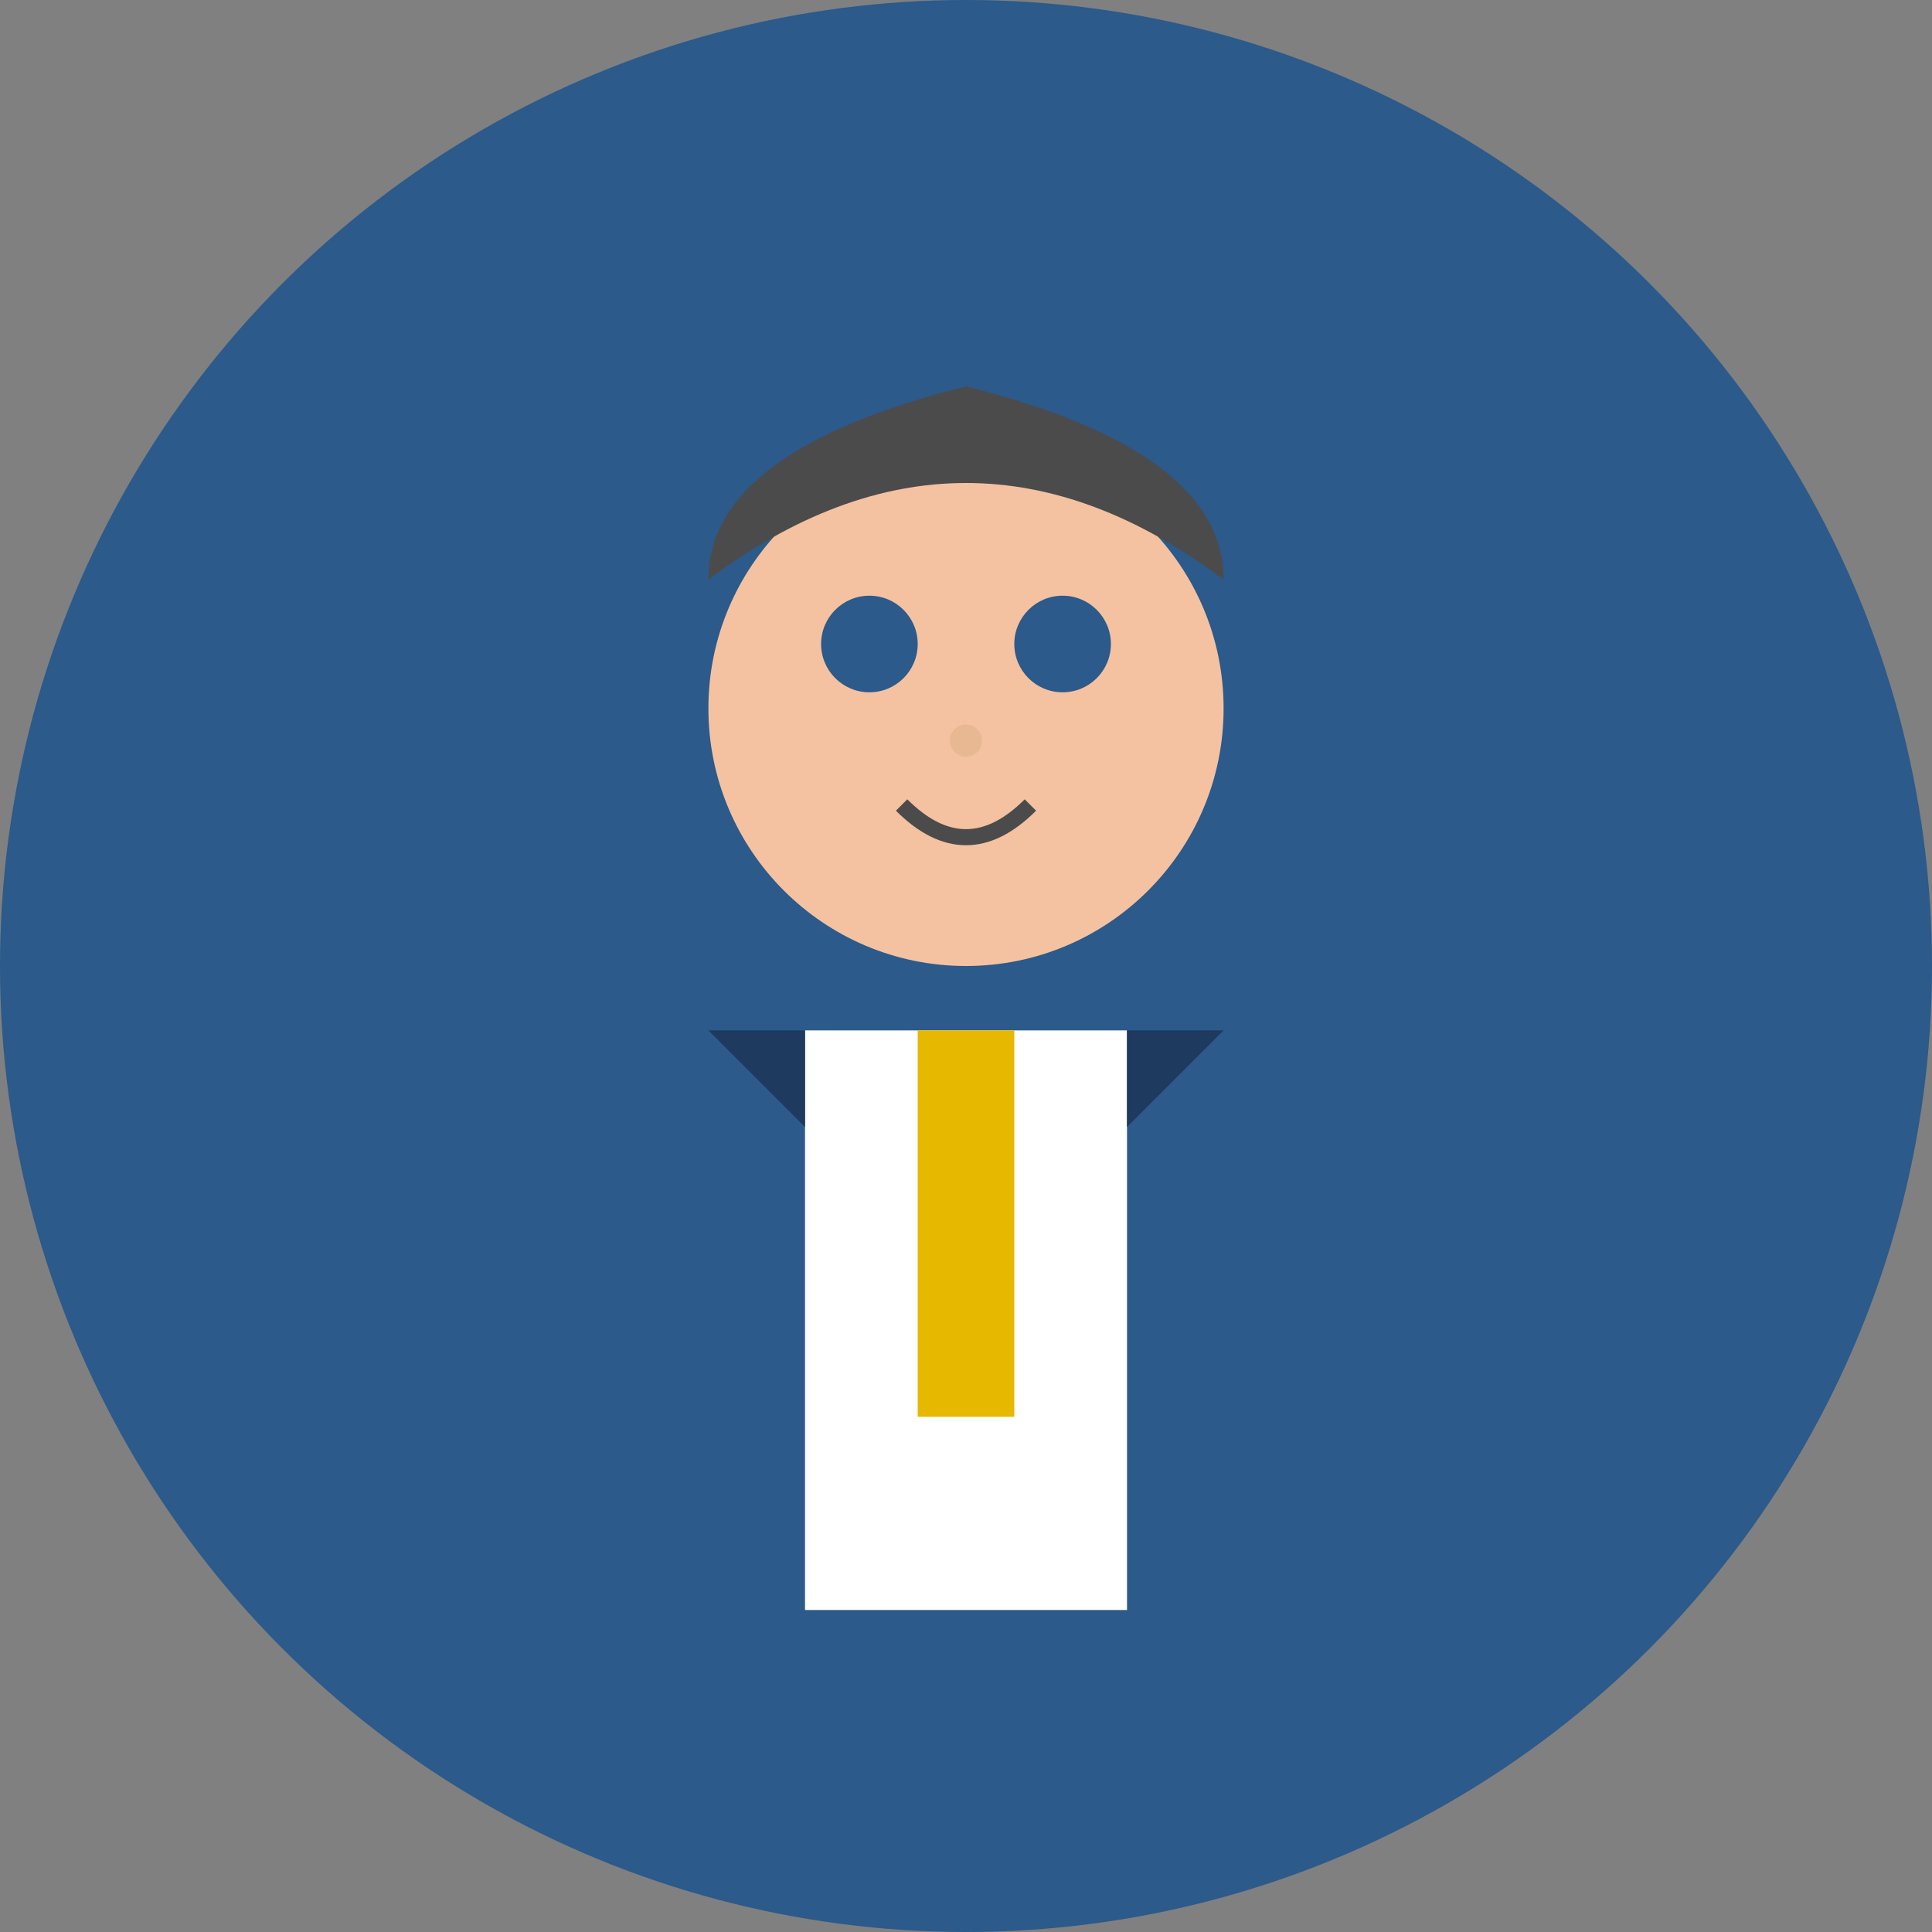
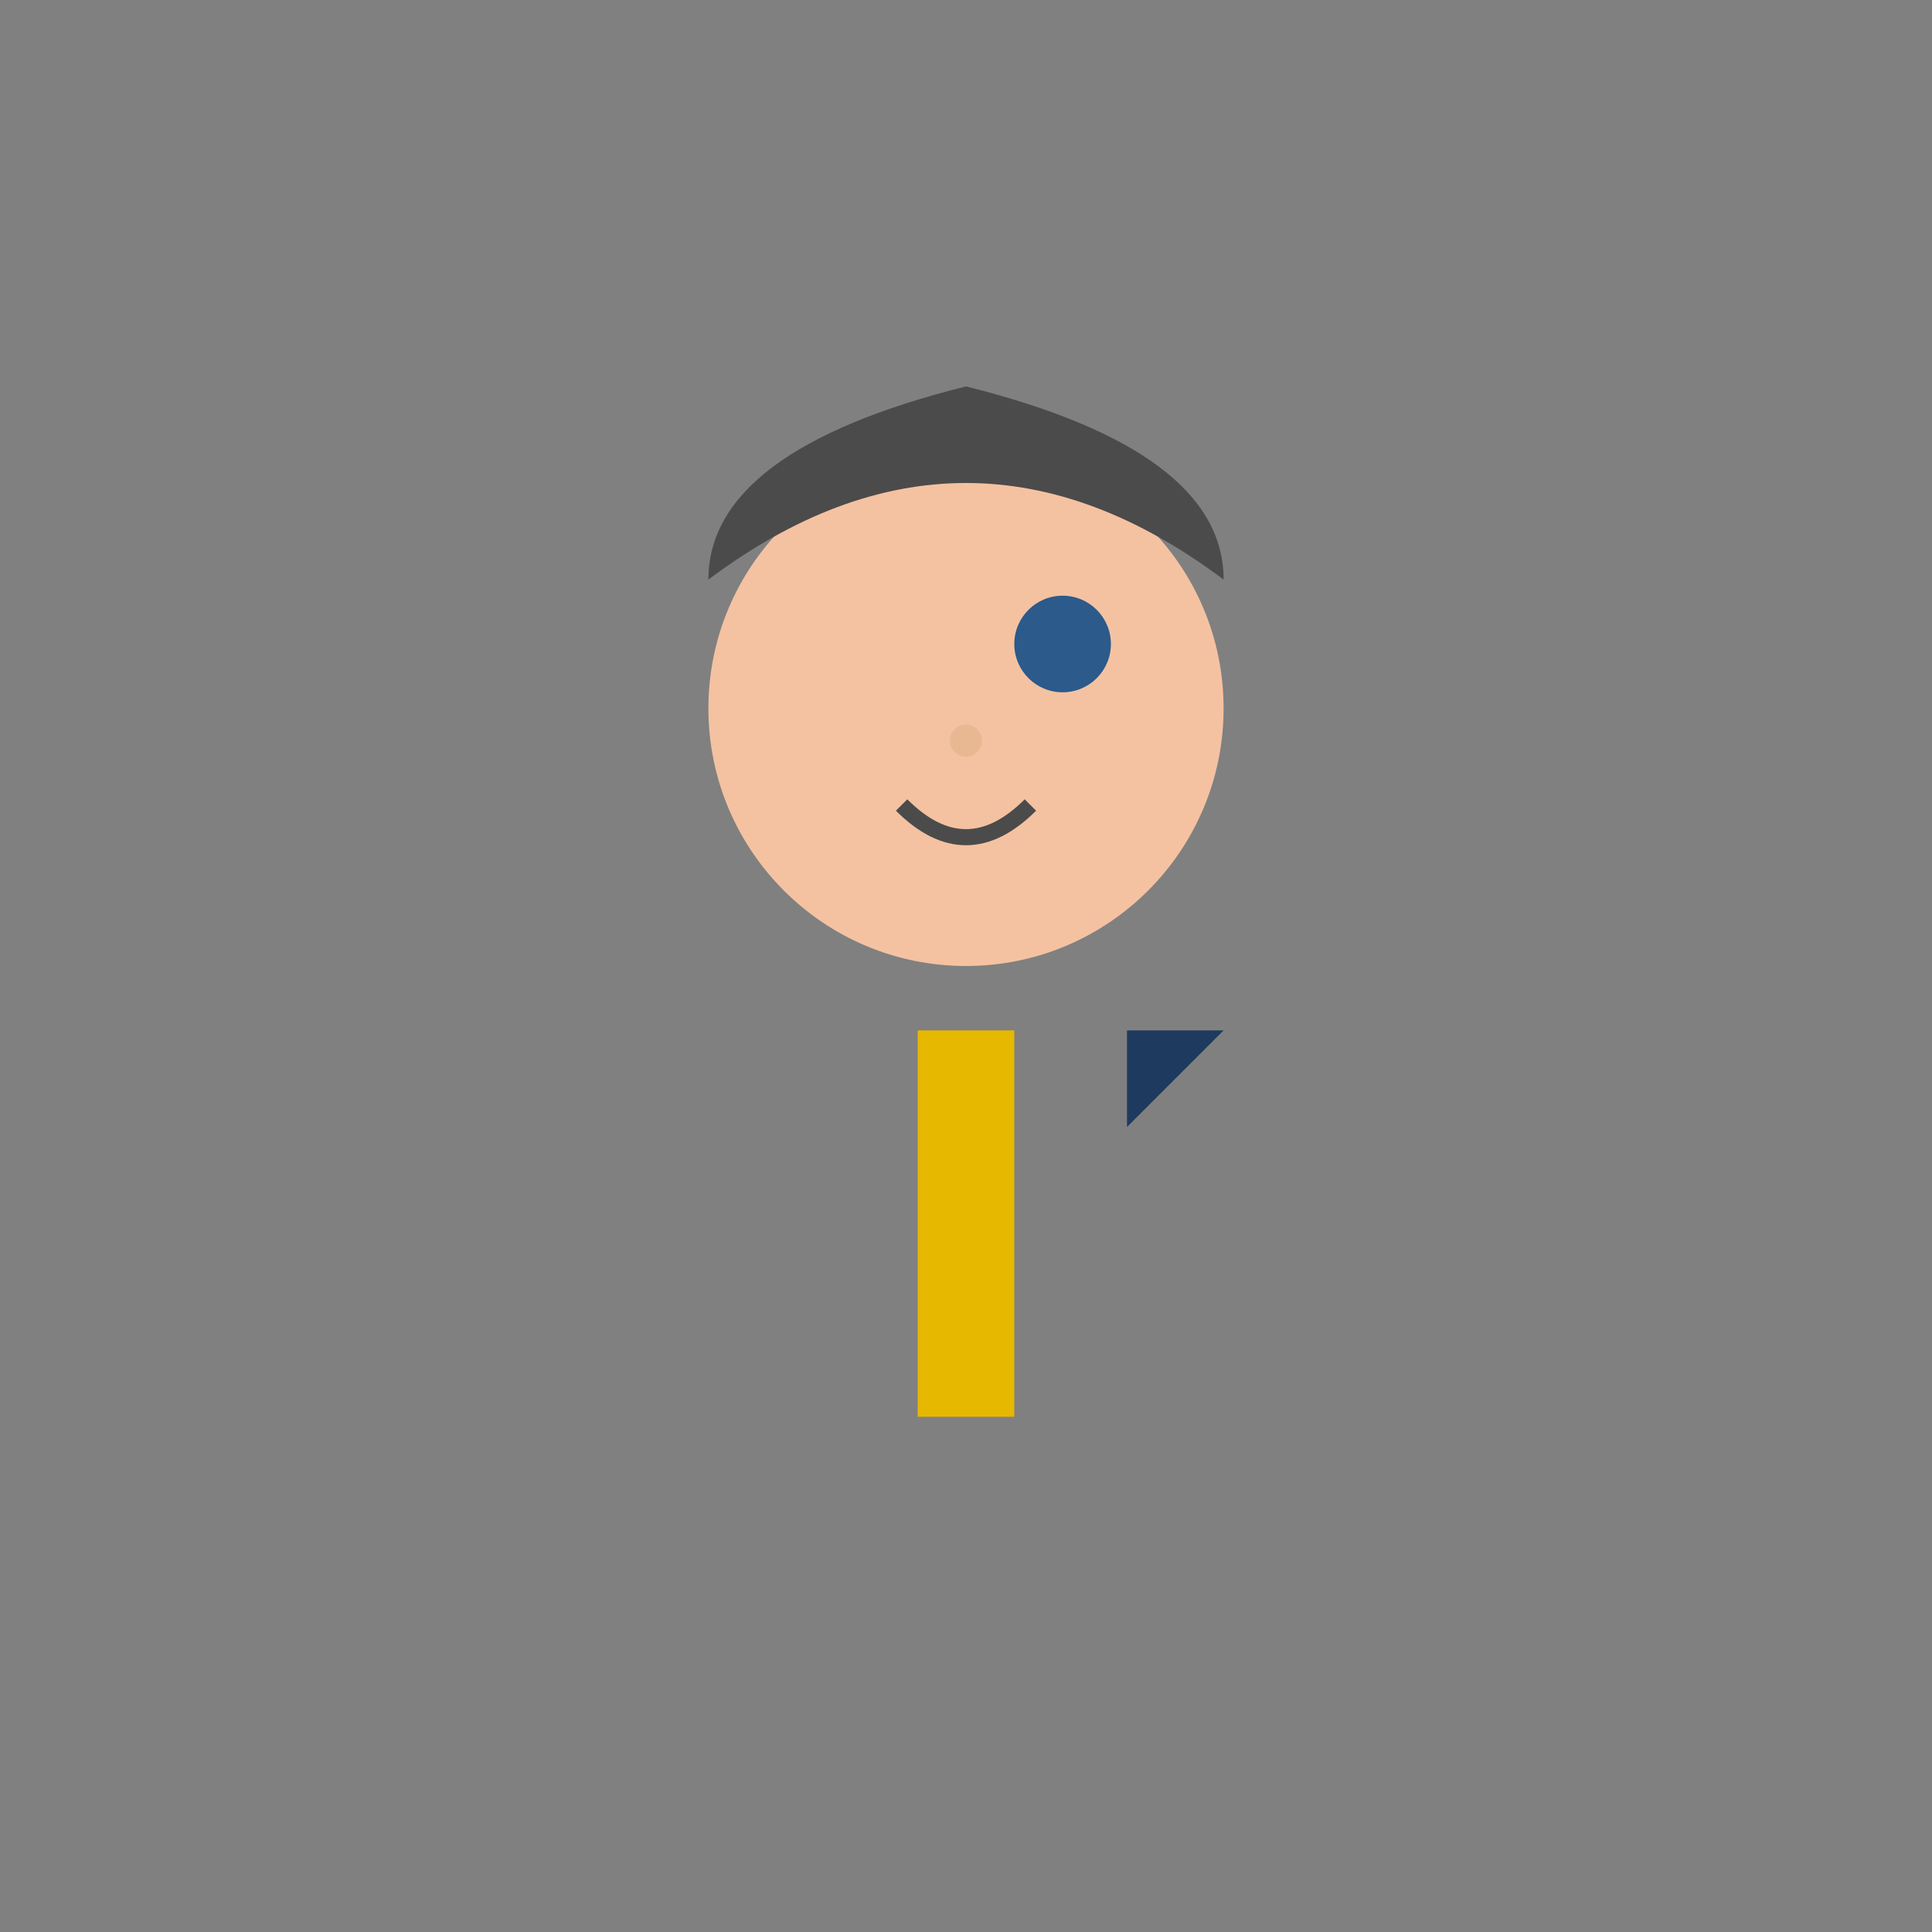
<svg xmlns="http://www.w3.org/2000/svg" width="60" height="60" viewBox="0 0 60 60" fill="none">
  <rect x="0" y="0" width="60" height="60" fill="#808080" stroke="none" />
-   <circle cx="30" cy="30" r="30" fill="#2B5A8B" />
  <circle cx="30" cy="22" r="8" fill="#F4C2A1" />
  <path d="M22 18 Q30 12 38 18 Q38 14 30 12 Q22 14 22 18" fill="#4B4B4B" />
-   <circle cx="27" cy="20" r="1.5" fill="#2B5A8B" />
  <circle cx="33" cy="20" r="1.5" fill="#2B5A8B" />
  <circle cx="30" cy="23" r="0.5" fill="#E8B892" />
  <path d="M28 25 Q30 27 32 25" stroke="#4B4B4B" stroke-width="0.5" fill="none" />
-   <rect x="22" y="30" width="16" height="20" fill="#2B5A8B" rx="2" />
-   <rect x="25" y="32" width="10" height="18" fill="white" />
  <rect x="28.5" y="32" width="3" height="12" fill="#E6B800" />
-   <path d="M22 32 L25 35 L25 32 Z" fill="#1E3A5F" />
  <path d="M38 32 L35 35 L35 32 Z" fill="#1E3A5F" />
</svg>